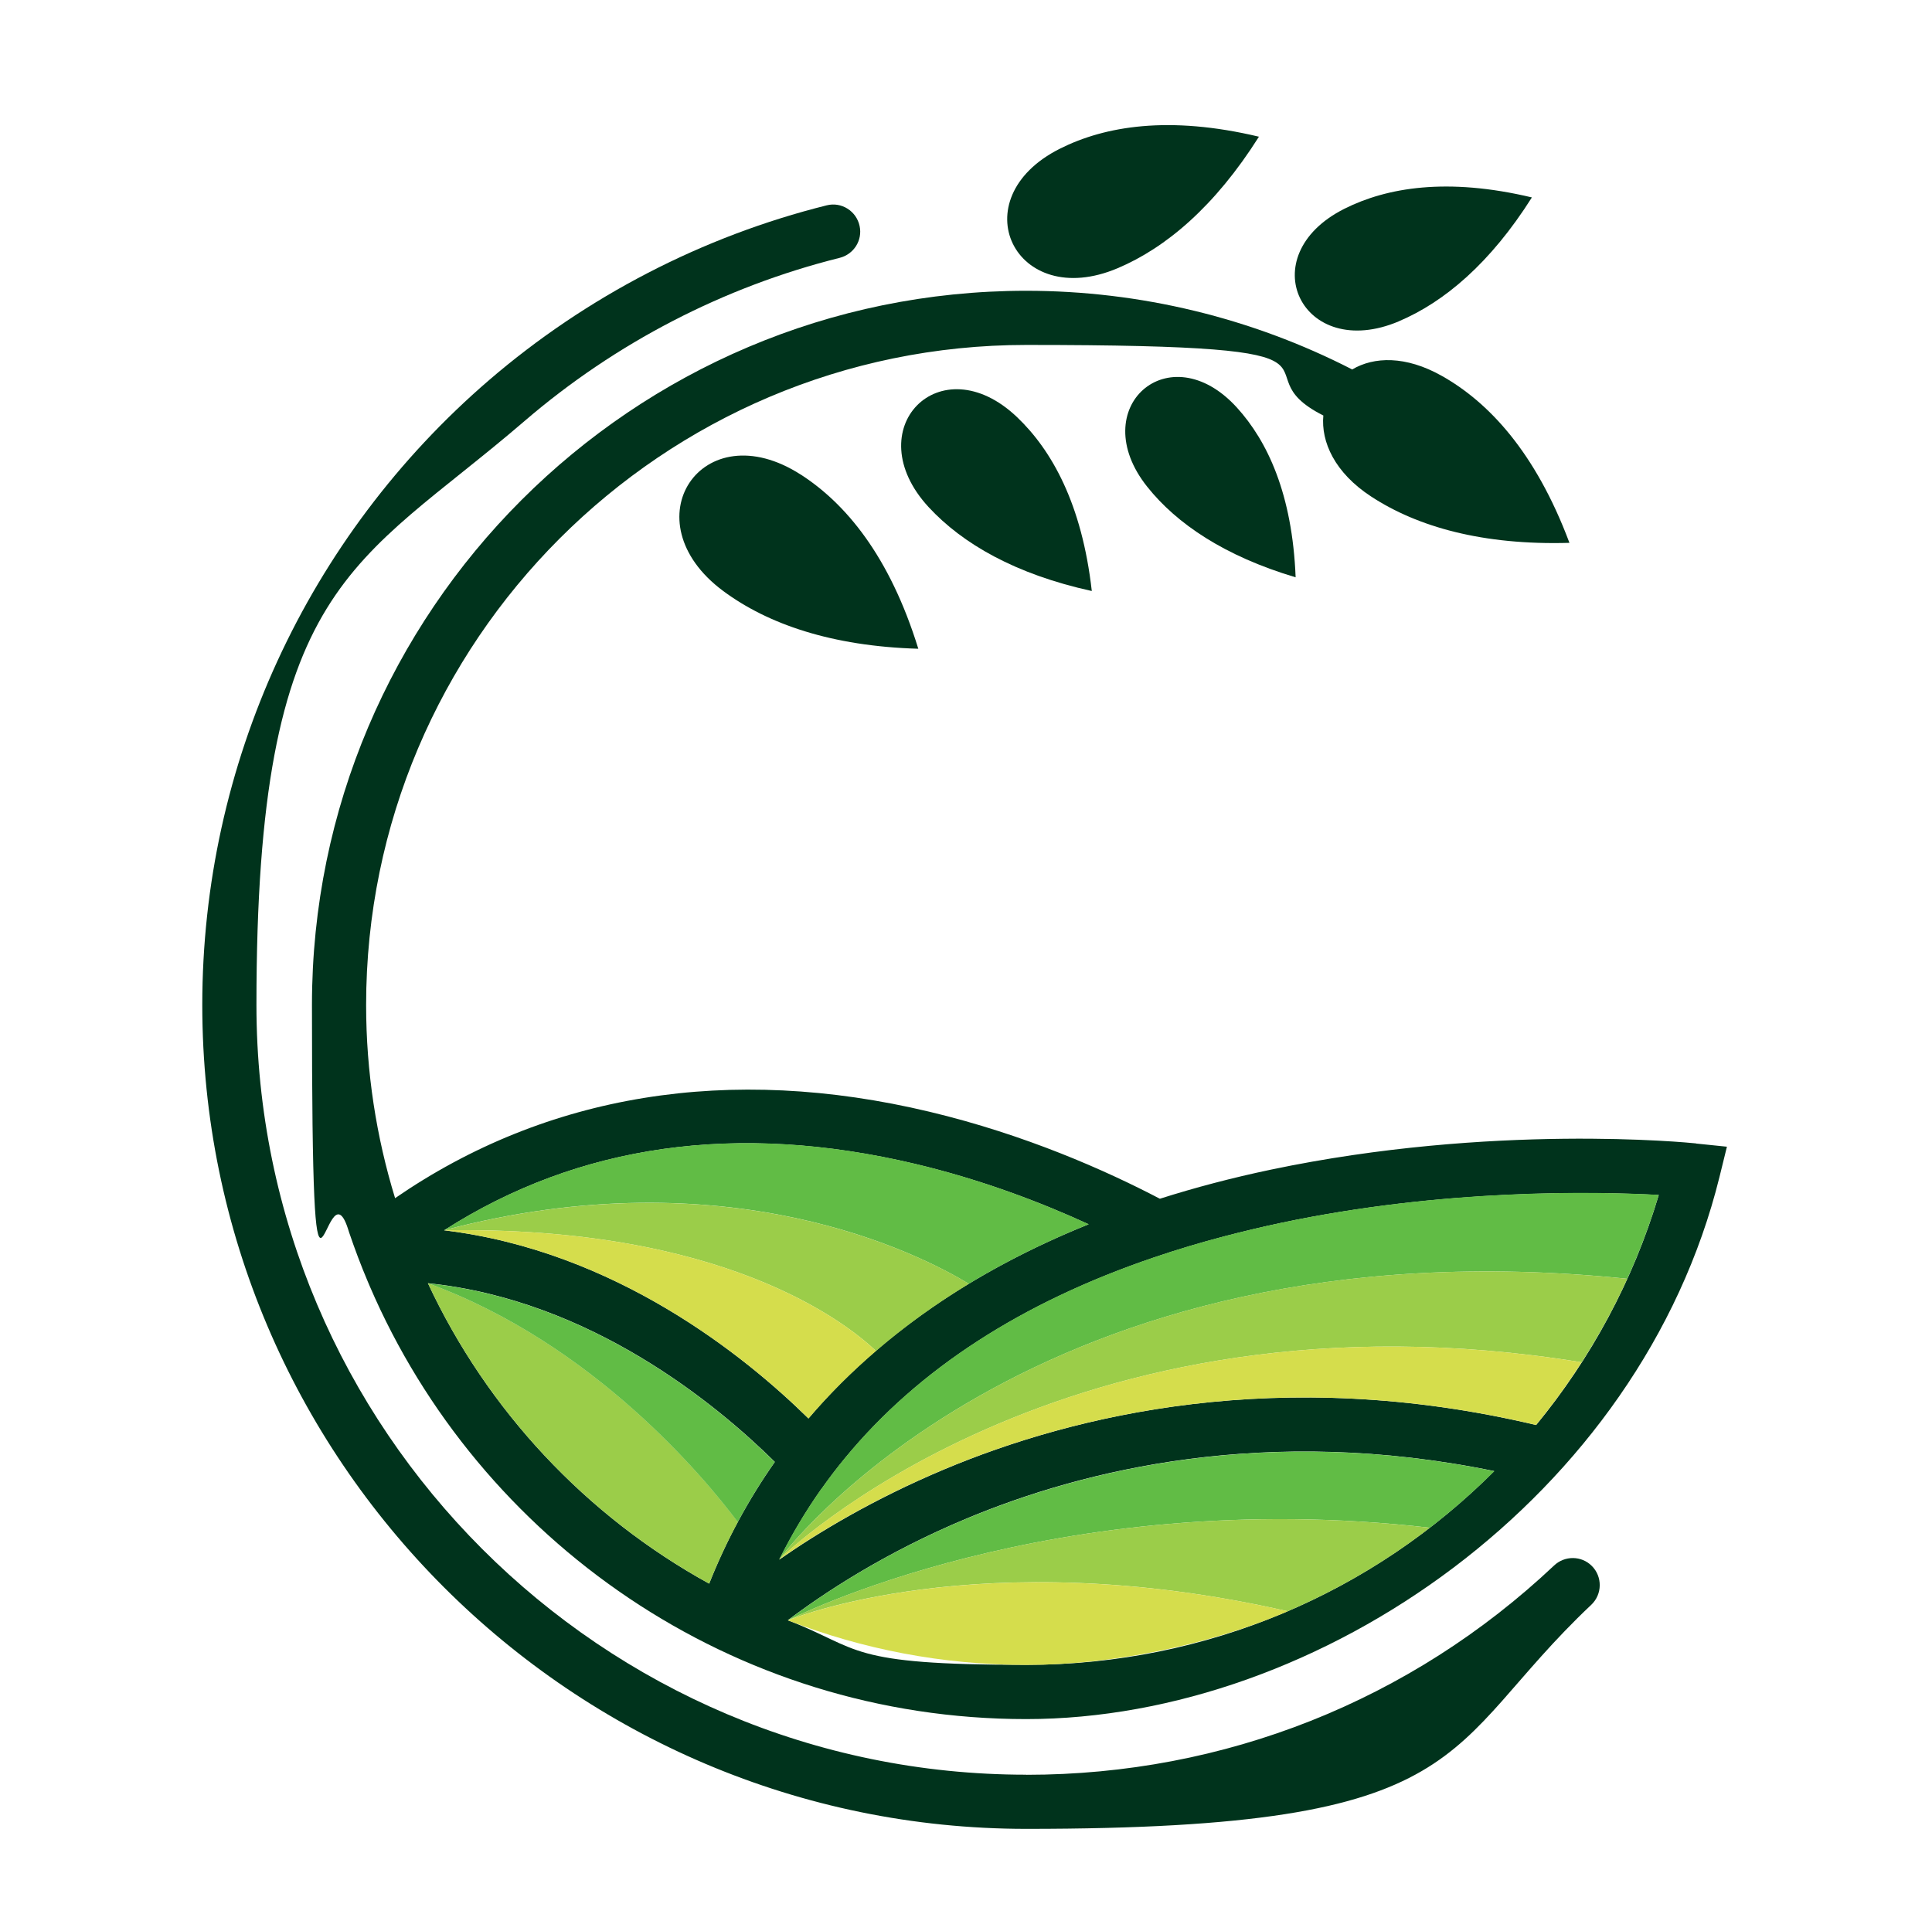
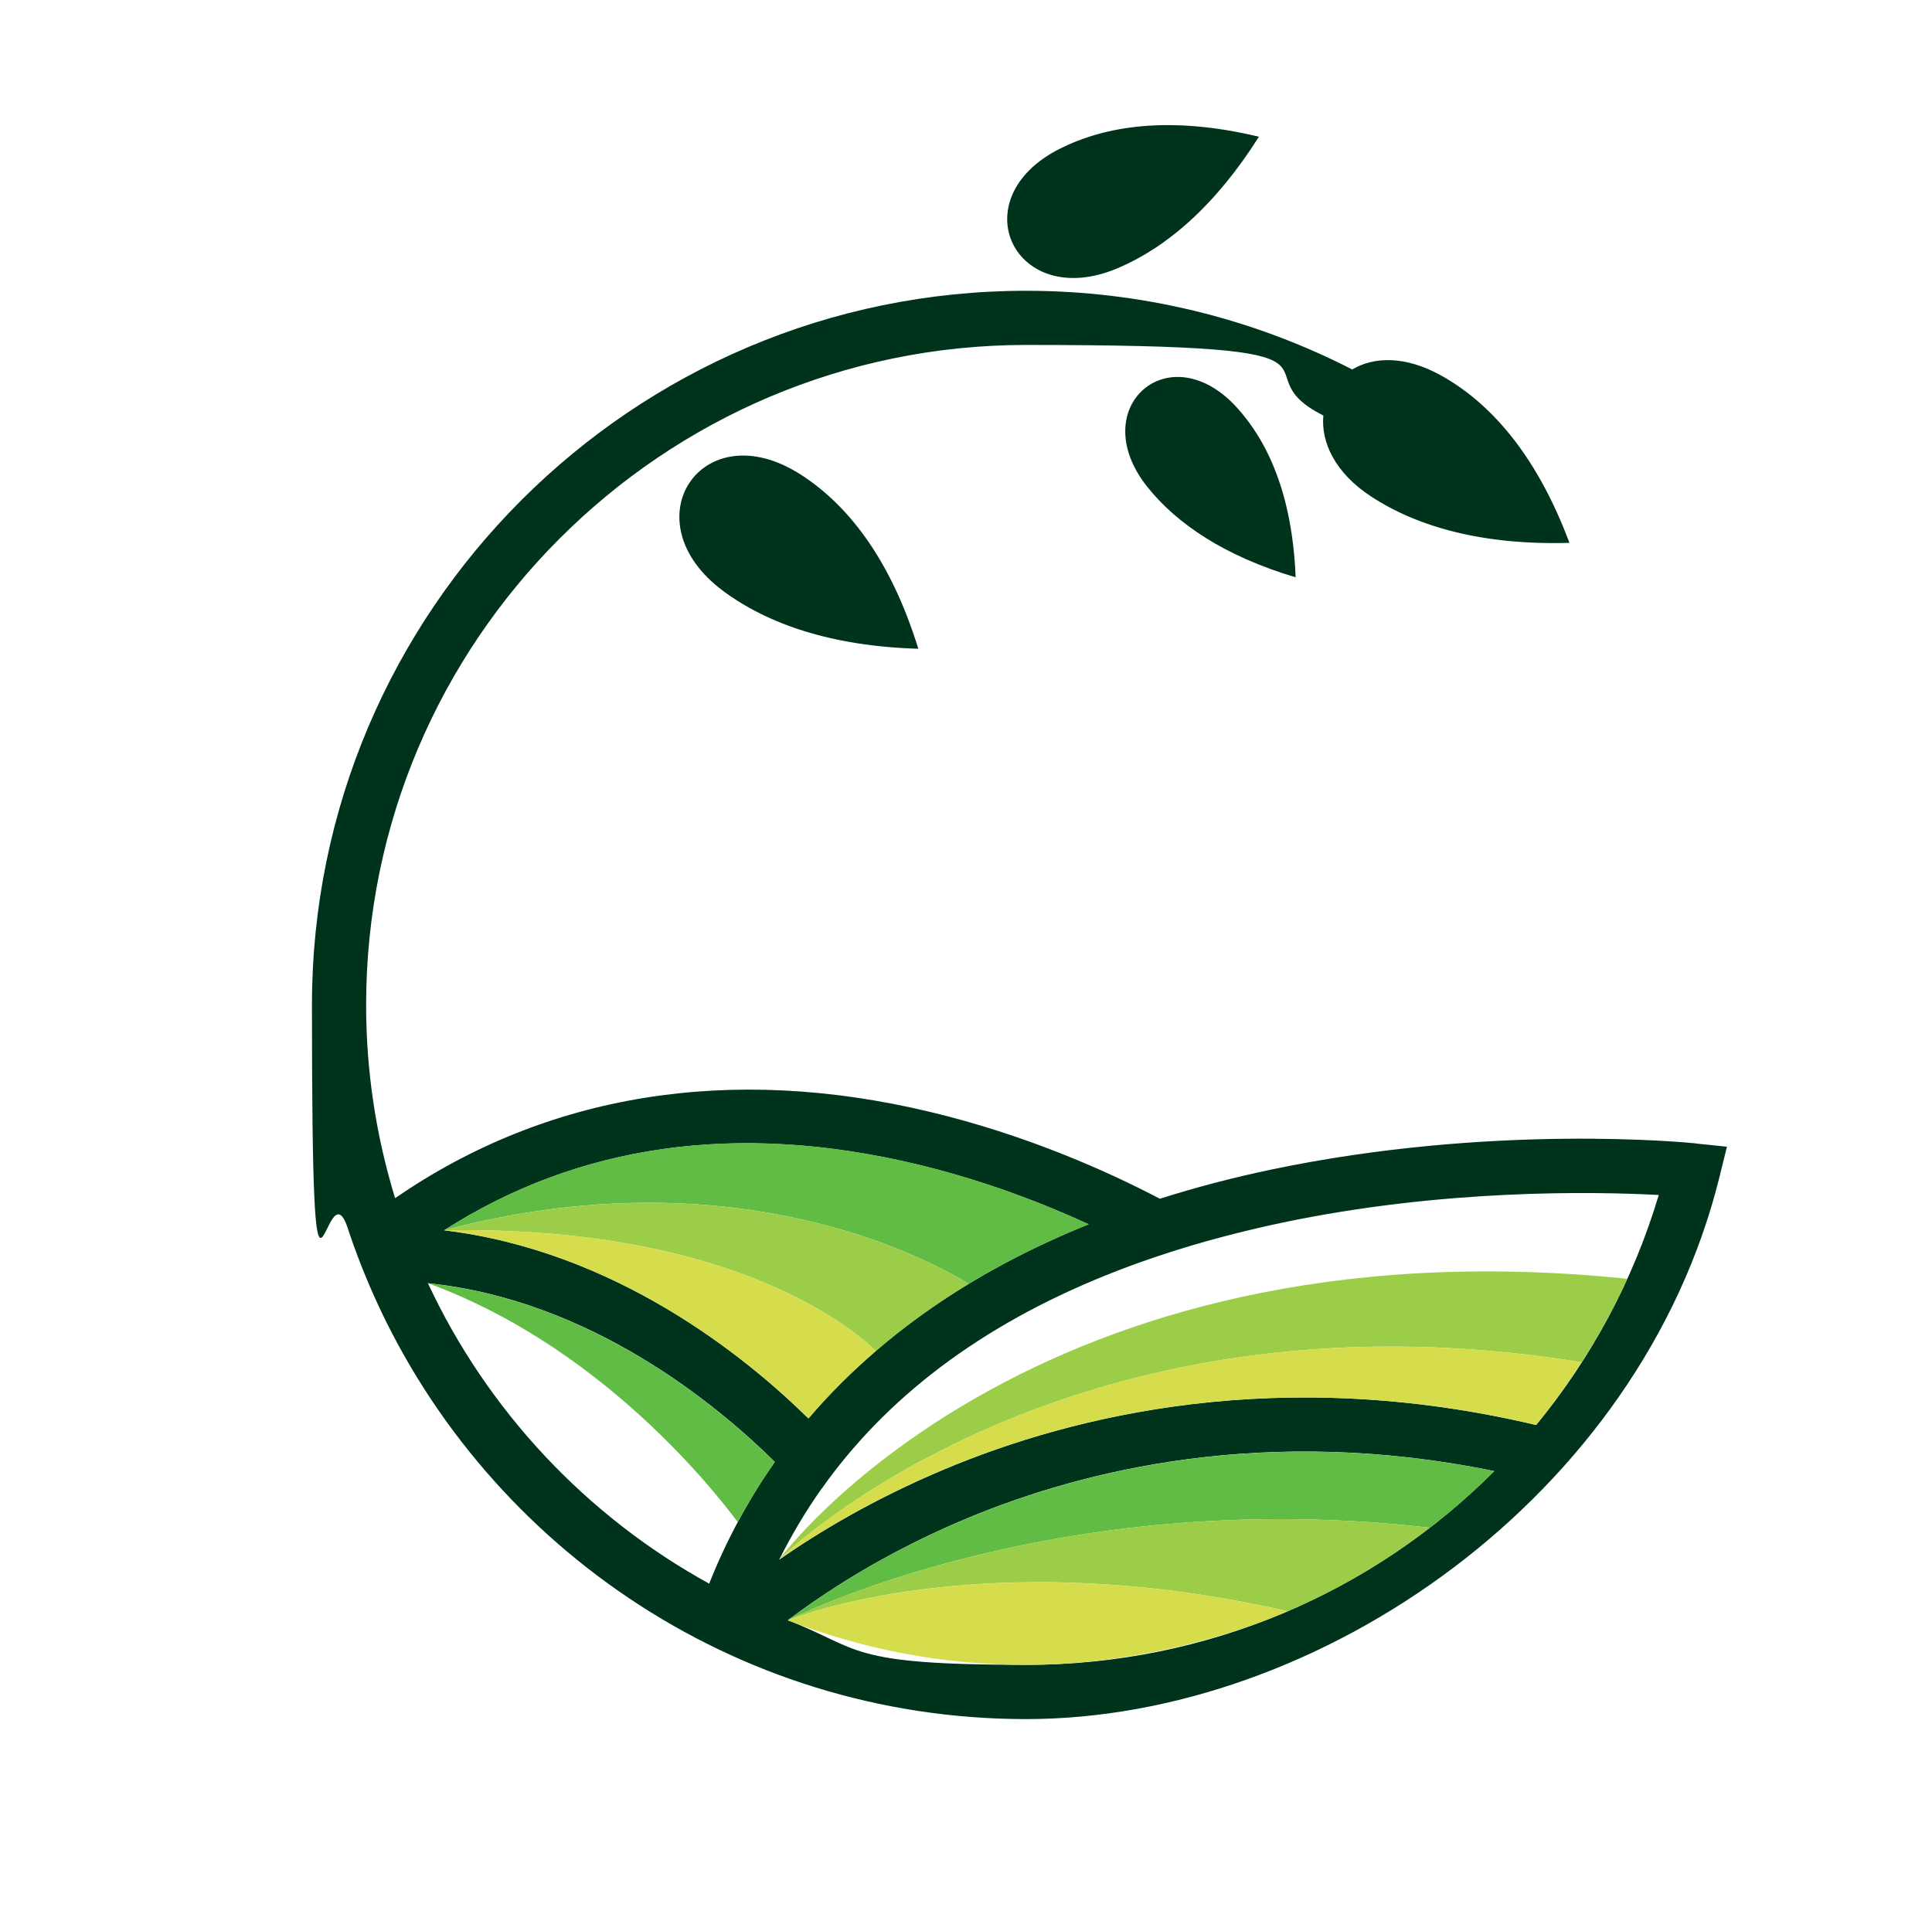
<svg xmlns="http://www.w3.org/2000/svg" id="Layer_1" version="1.1" viewBox="0 0 2001 2000">
  <defs>
    <style>
      .st0 {
        fill: #00331c;
      }

      .st1 {
        fill: #9bcd49;
      }

      .st2 {
        fill: #d5dd4c;
      }

      .st3 {
        fill: #61bc45;
      }
    </style>
  </defs>
  <g>
-     <path class="st0" d="M1063,1838.3c-439.7,0-797.4-357.7-797.4-797.4s101.2-453,277.7-604.8c94.2-81,206.5-139.1,326.3-169,14.7-3.7,23.9-18.2,20.7-33h0c-3.3-15.5-18.8-25.3-34.1-21.4-128.3,32-248.6,94.2-349.5,180.9-188.9,162.5-297.2,398.4-297.2,647.3,0,470.6,382.9,853.5,853.5,853.5s426.2-82.2,585.1-232.1c11.5-10.9,11.7-29.2.5-40.3h0c-10.7-10.7-28-10.8-39-.4-148.5,140.1-341.5,216.8-546.6,216.8Z" />
    <path class="st0" d="M1756.8,1184.4c-8.5-.9-211.3-21-440.7,27.2-40,8.4-78.3,18.5-114.8,30.1-55.8-29.2-139.3-66.4-238.6-90.1-207.2-49.5-396.7-18.5-553.5,89.5-19.4-63.3-30-130.5-30-200.1,0-377,306.7-683.7,683.7-683.7s212.7,25.2,307.7,73.1c-2.5,27.3,11.7,59.3,49.8,84.1,47.8,31.2,115.1,50.4,205.1,47.8-35.4-94.6-84.2-145.9-132.1-172.9-37.6-21.2-70.5-20-92.9-6.7-104-53.4-219.6-81.5-337.7-81.5-407.9,0-739.7,331.8-739.7,739.7s13,158.5,37.1,231.3c.5,1.6,1,3.1,1.5,4.7,5.8,17,12.1,33.8,19.1,50.3.7,1.7,1.5,3.5,2.2,5.2,113.3,263.4,375.4,448.3,679.8,448.3s636.4-231,718.1-561.6l7.7-31.3-32.1-3.3ZM1591,1476.1c-265.6-62.9-479.5-10.2-613.2,46-73.6,30.9-131.1,65.8-170.7,93.4,12.9-25.8,27.5-50.4,44-73.7l8.8-7-8.7,7c7.7-10.9,15.9-21.6,24.4-31.9,75.6-91.6,182.6-160.9,320-207.5,23.5-8,47.9-15.3,73.1-21.9,18.8-4.9,38-9.5,57.8-13.7,168.2-35.6,325.3-32.5,391.5-29-26.6,89.1-70.4,169.5-127,238.3ZM1127.6,1268.1c-120.3,48.5-217.8,116.1-290.3,201.2-65.7-64.7-200.3-173.6-377.3-194.9,139.7-89.3,303.3-112.5,488.1-68.7,69,16.4,130.6,40,179.5,62.5ZM802.5,1514.3c-27.3,38.9-50.1,81-68,126.1-127.1-69.9-229.7-179.2-291.3-311.2,168.7,17.3,299.6,126.1,359.3,185.1ZM1547.6,1523.8c-124.9,125.3-297.2,200.7-484.5,200.7s-170.4-16.4-247.1-46.2c36-27.2,99.3-69.6,185.7-105.6,120.4-50.2,310.1-97.3,545.9-48.9Z" />
-     <path class="st0" d="M1448.8,332.8c47-19.9,94.8-60.2,137.8-128.3-87.8-20.9-150.2-10.3-194.1,11.7-97.4,48.9-44.1,159.2,56.4,116.6Z" />
+     <path class="st0" d="M1448.8,332.8Z" />
    <path class="st0" d="M1157.6,277.8c49.9-21.1,100.7-64,146.3-136.2-93.2-22.2-159.5-11-206.1,12.4-103.4,51.9-46.8,169,59.8,123.8Z" />
    <path class="st0" d="M1188.2,504.2c30.4,38.2,79.9,71.8,153.7,93.8-3.4-86.3-29.2-141-60.8-175.8-70.1-77.1-157.9.4-92.9,82Z" />
-     <path class="st0" d="M1130.8,612.3c-10.2-90.5-41.6-146.1-77.5-180.3-79.7-75.7-166.1,12.6-91.4,93.4,35,37.8,89.6,69.4,168.9,86.8Z" />
    <path class="st0" d="M829.5,491.7c-102.5-66-178.4,48-80.3,120.6,45.9,34,112,57.1,201.9,59.7-29.8-96.5-75.5-150.6-121.7-180.4Z" />
  </g>
-   <path class="st3" d="M1326.4,1266.7c-19.8,4.2-39,8.8-57.8,13.7-25.3,6.6-49.6,13.9-73.1,21.9-137.4,46.6-244.4,115.9-320,207.5-8.6,10.4-16.7,21-24.4,31.9l8.7-7-8.8,7c-16.5,23.3-31.2,47.9-44,73.7,0,0,259.2-354.3,878.4-290.8,12.7-27.9,23.6-56.9,32.6-86.9-66.3-3.6-223.3-6.6-391.5,29Z" />
  <g>
    <path class="st1" d="M807,1615.4s293.5-291.6,831.2-204.3c17.6-27.5,33.5-56.3,47.2-86.5-619.2-63.6-878.4,290.8-878.4,290.8Z" />
    <path class="st2" d="M807,1615.4c39.7-27.7,97.1-62.5,170.7-93.4,133.7-56.1,347.6-108.8,613.2-46,17-20.6,32.7-42.3,47.2-64.9-537.6-87.3-831.2,204.3-831.2,204.3Z" />
  </g>
  <path class="st3" d="M1001.7,1572.8c-86.4,36-149.8,78.4-185.7,105.6,0,0,274-141.1,665-95.9,23.4-18.1,45.7-37.6,66.7-58.6-235.8-48.4-425.5-1.2-545.9,48.9Z" />
  <g>
    <path class="st1" d="M816,1678.4s197.9-82.3,517.7-9.4c52.7-22.7,102.2-51.7,147.2-86.5-391-45.2-665,95.9-665,95.9Z" />
    <path class="st2" d="M816,1678.4c76.7,29.8,160,46.2,247.1,46.2s187.2-19.7,270.7-55.6c-319.8-72.8-517.7,9.4-517.7,9.4Z" />
  </g>
  <path class="st3" d="M948.1,1205.6c-184.7-43.8-348.4-20.6-488.1,68.7,294.4-77.8,493.8,25.4,543.4,55.5,38.2-23.1,79.6-43.7,124.2-61.7-48.9-22.4-110.5-46.1-179.5-62.5Z" />
  <g>
    <path class="st1" d="M460.1,1274.4c288.9-4.8,415.9,95.3,447.2,125,29.3-25.2,61.4-48.5,96.2-69.6-49.5-30-248.9-133.2-543.4-55.5Z" />
    <path class="st2" d="M460.1,1274.4c177,21.3,311.6,130.3,377.3,194.9,21.1-24.8,44.5-48.1,69.9-69.9-31.3-29.7-158.3-129.8-447.2-125Z" />
  </g>
  <g>
-     <path class="st1" d="M443.2,1329.2c61.6,132,164.2,241.2,291.3,311.2,8.7-22,18.6-43.3,29.7-63.8-33.8-45.1-148.8-184.5-320.9-247.4Z" />
    <path class="st3" d="M443.2,1329.2c172.1,62.9,287.1,202.3,320.9,247.4,11.6-21.6,24.3-42.3,38.3-62.2-59.7-59-190.6-167.8-359.3-185.1Z" />
  </g>
</svg>